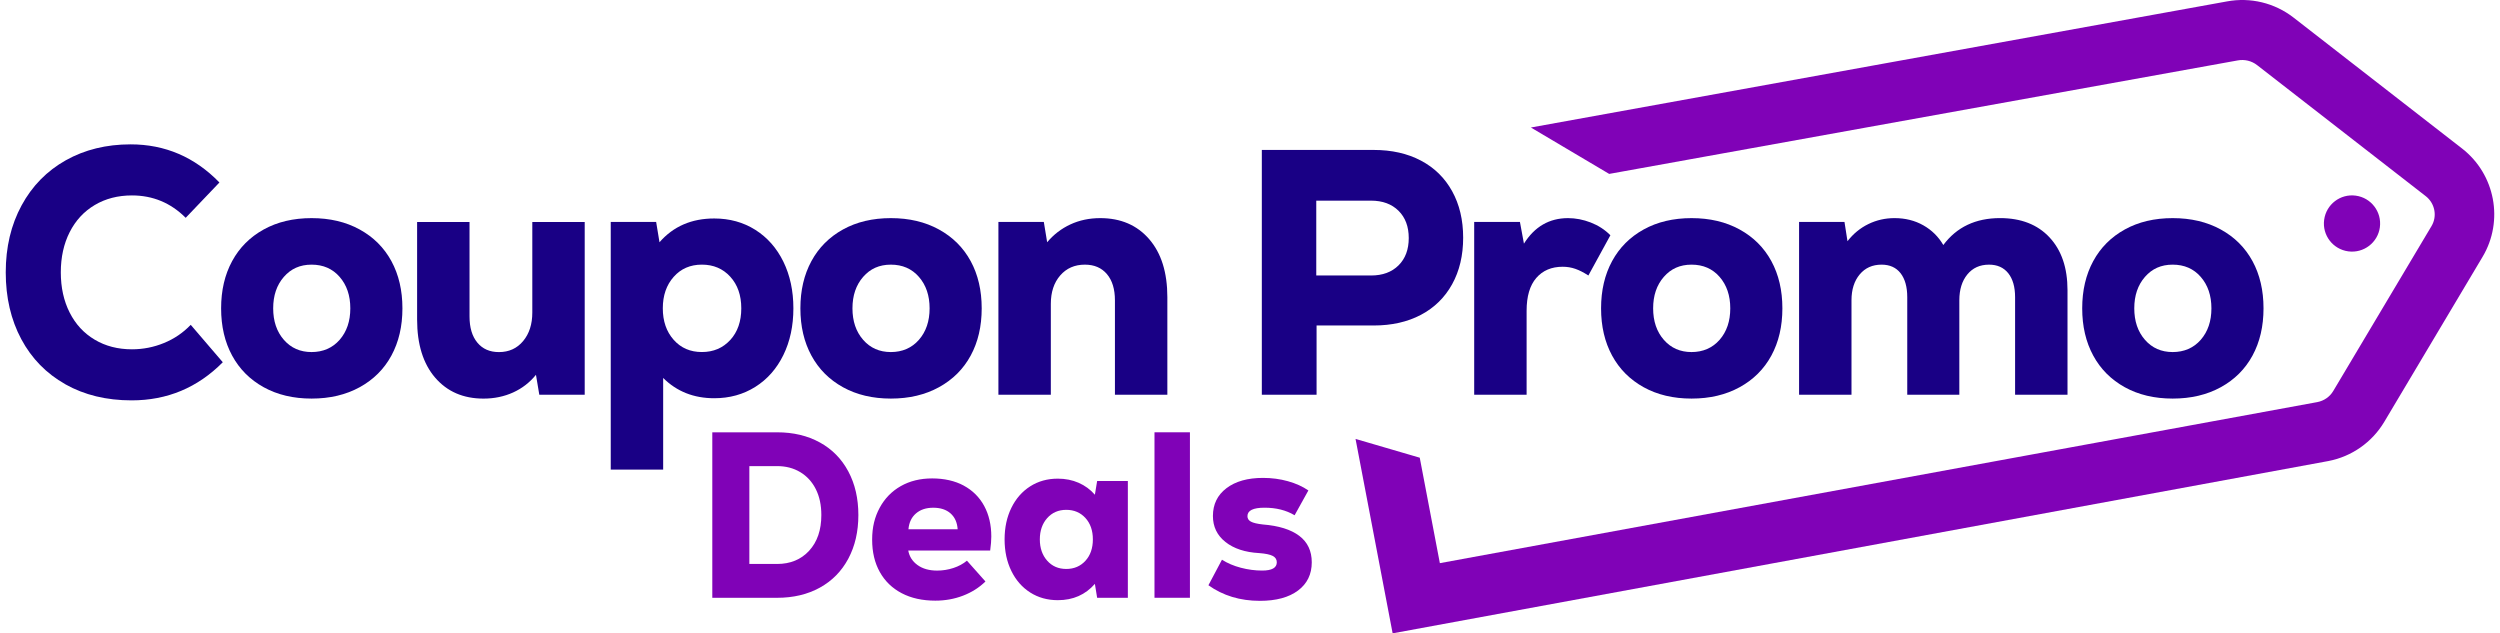
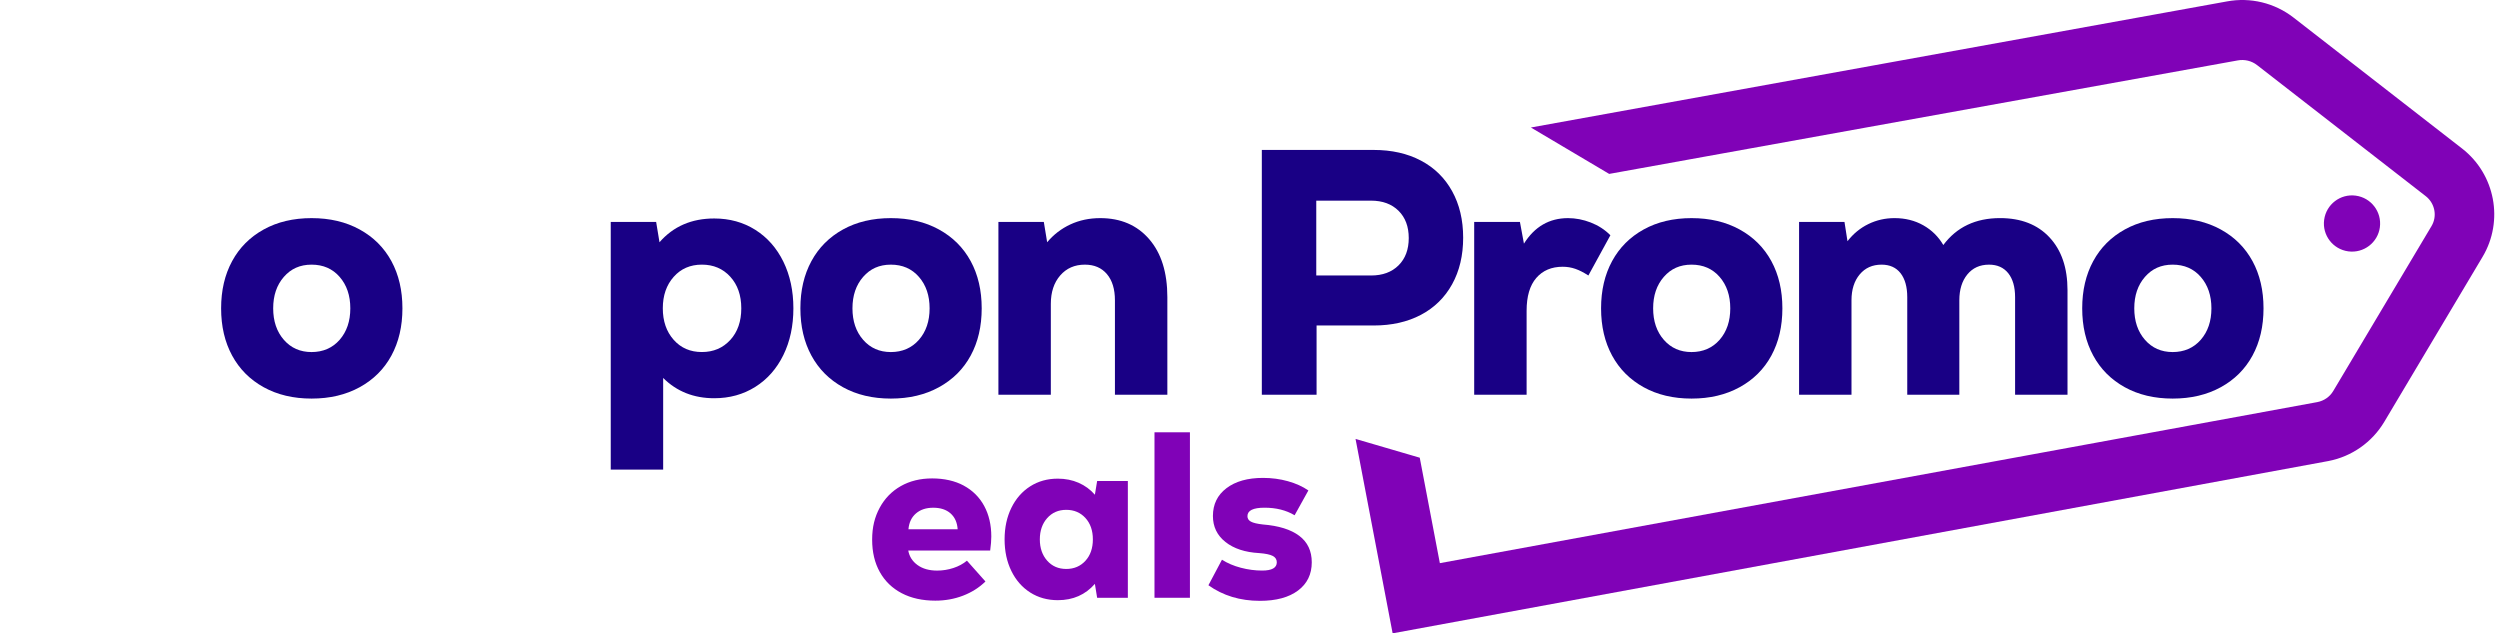
<svg xmlns="http://www.w3.org/2000/svg" width="300" height="76" viewBox="0 0 300 76" fill="none">
-   <path d="M98.385 53.096C99.857 53.908 100.995 55.067 101.798 56.57C102.602 58.074 103.004 59.819 103.004 61.805C103.004 63.791 102.602 65.535 101.798 67.04C100.995 68.543 99.857 69.702 98.385 70.515C96.912 71.328 95.202 71.736 93.251 71.736H85.476V51.877H93.251C95.202 51.877 96.912 52.285 98.385 53.098V53.096ZM97.098 66.088C98.073 65.028 98.561 63.6 98.561 61.805C98.561 60.613 98.34 59.579 97.897 58.698C97.454 57.819 96.832 57.138 96.028 56.655C95.225 56.172 94.299 55.932 93.253 55.932H89.922V67.676H93.253C94.841 67.676 96.125 67.146 97.1 66.088H97.098Z" fill="#8002B7" />
  <path d="M115.651 58.274C116.716 58.852 117.533 59.664 118.104 60.715C118.671 61.766 118.956 62.989 118.956 64.388C118.956 64.843 118.912 65.401 118.822 66.061H108.991C109.118 66.779 109.488 67.361 110.101 67.804C110.713 68.249 111.5 68.471 112.456 68.471C113.123 68.471 113.773 68.367 114.407 68.16C115.039 67.952 115.58 67.658 116.033 67.281L118.254 69.778C117.496 70.516 116.598 71.083 115.559 71.482C114.52 71.88 113.415 72.078 112.242 72.078C110.689 72.078 109.344 71.781 108.206 71.185C107.068 70.589 106.192 69.743 105.579 68.645C104.965 67.55 104.658 66.254 104.658 64.758C104.658 63.262 104.96 62.044 105.565 60.927C106.171 59.81 107.014 58.946 108.098 58.331C109.182 57.716 110.437 57.41 111.863 57.41C113.288 57.41 114.589 57.697 115.656 58.274H115.651ZM109.921 61.608C109.389 62.063 109.085 62.696 109.014 63.509H114.918C114.864 62.696 114.579 62.063 114.066 61.608C113.552 61.153 112.859 60.927 111.995 60.927C111.13 60.927 110.454 61.153 109.921 61.608Z" fill="#8002B7" />
  <path d="M135.342 57.721V71.736H131.657L131.386 70.063C130.248 71.368 128.769 72.021 126.943 72.021C125.697 72.021 124.592 71.715 123.626 71.1C122.66 70.485 121.906 69.625 121.364 68.518C120.822 67.41 120.551 66.15 120.551 64.729C120.551 63.309 120.822 62.048 121.364 60.941C121.906 59.834 122.66 58.974 123.626 58.359C124.592 57.744 125.697 57.438 126.943 57.438C127.845 57.438 128.677 57.603 129.436 57.935C130.194 58.267 130.844 58.743 131.386 59.367L131.657 57.721H135.342ZM130.251 67.295C130.847 66.642 131.144 65.787 131.144 64.727C131.144 63.667 130.847 62.812 130.251 62.159C129.655 61.506 128.887 61.181 127.949 61.181C127.011 61.181 126.248 61.514 125.661 62.173C125.075 62.835 124.78 63.686 124.78 64.727C124.78 65.768 125.075 66.619 125.661 67.281C126.248 67.943 127.011 68.275 127.949 68.275C128.887 68.275 129.655 67.948 130.251 67.295Z" fill="#8002B7" />
  <path d="M138.539 51.875H142.791V71.733H138.539V51.875Z" fill="#8002B7" />
  <path d="M145.011 70.23L146.636 67.165C147.286 67.582 148.04 67.903 148.898 68.129C149.755 68.355 150.608 68.468 151.456 68.468C152.63 68.468 153.216 68.138 153.216 67.476C153.216 67.137 153.054 66.88 152.729 66.711C152.403 66.541 151.862 66.428 151.103 66.371C149.404 66.277 148.057 65.832 147.053 65.038C146.052 64.244 145.55 63.203 145.55 61.916C145.55 60.517 146.092 59.405 147.176 58.583C148.259 57.76 149.722 57.348 151.562 57.348C152.608 57.348 153.607 57.48 154.554 57.746C155.502 58.01 156.319 58.38 157.005 58.854L155.353 61.831C154.342 61.226 153.141 60.924 151.751 60.924C150.361 60.924 149.692 61.264 149.692 61.944C149.692 62.227 149.831 62.446 150.111 62.597C150.392 62.748 150.865 62.861 151.534 62.936C153.447 63.087 154.905 63.542 155.909 64.298C156.91 65.054 157.412 66.115 157.412 67.476C157.412 68.913 156.861 70.044 155.761 70.866C154.658 71.689 153.134 72.101 151.183 72.101C148.818 72.101 146.759 71.477 145.008 70.228L145.011 70.23Z" fill="#8002B7" />
  <path d="M295.455 17.828L275.227 2.111C272.958 0.347 270.037 -0.36 267.21 0.175L183.707 15.3L193.102 20.869L268.517 7.252C269.344 7.096 270.195 7.301 270.855 7.817L291.083 23.534C292.19 24.393 292.491 25.937 291.787 27.122L279.986 46.926C279.576 47.616 278.879 48.101 278.075 48.252L172.782 67.578L170.37 54.924L162.664 52.669L167.116 76L279.411 55.324C282.21 54.787 284.651 53.07 286.109 50.627L297.91 30.818C300.483 26.5 299.425 20.914 295.455 17.828Z" fill="#8002B7" />
  <path d="M285.586 27.268C285.339 29.113 283.642 30.413 281.793 30.163C279.948 29.916 278.648 28.22 278.898 26.375C279.145 24.526 280.841 23.23 282.686 23.477C284.535 23.725 285.831 25.421 285.584 27.27L285.586 27.268Z" fill="#8002B7" />
-   <path d="M7.842 46.11C5.559 44.824 3.794 43.019 2.553 40.696C1.311 38.373 0.689 35.702 0.689 32.681C0.689 29.661 1.323 26.983 2.593 24.645C3.86 22.311 5.632 20.506 7.901 19.232C10.172 17.959 12.761 17.323 15.673 17.323C19.812 17.323 23.365 18.848 26.331 21.898L22.284 26.137C20.493 24.346 18.342 23.451 15.833 23.451C14.151 23.451 12.662 23.835 11.366 24.605C10.07 25.376 9.069 26.459 8.36 27.859C7.651 29.258 7.297 30.867 7.297 32.684C7.297 34.5 7.651 36.112 8.36 37.509C9.067 38.908 10.068 39.992 11.366 40.762C12.662 41.533 14.151 41.917 15.833 41.917C17.169 41.917 18.45 41.665 19.68 41.16C20.908 40.656 21.977 39.931 22.887 38.979L26.734 43.469C23.716 46.518 20.069 48.044 15.795 48.044C12.777 48.044 10.125 47.401 7.842 46.115V46.11Z" fill="#190085" />
  <path d="M31.641 46.466C29.999 45.557 28.736 44.292 27.855 42.668C26.974 41.045 26.534 39.158 26.534 37.002C26.534 34.847 26.974 32.96 27.855 31.336C28.736 29.713 29.999 28.448 31.641 27.539C33.283 26.629 35.201 26.175 37.392 26.175C39.583 26.175 41.505 26.629 43.162 27.539C44.818 28.448 46.085 29.715 46.969 31.336C47.85 32.96 48.291 34.847 48.291 37.002C48.291 39.158 47.85 41.045 46.969 42.668C46.088 44.292 44.818 45.557 43.162 46.466C41.505 47.376 39.581 47.83 37.392 47.83C35.203 47.83 33.286 47.376 31.641 46.466ZM40.756 40.779C41.611 39.799 42.038 38.541 42.038 37.002C42.038 35.464 41.611 34.206 40.756 33.226C39.901 32.246 38.78 31.758 37.39 31.758C36 31.758 34.918 32.248 34.063 33.226C33.208 34.206 32.782 35.464 32.782 37.002C32.782 38.541 33.208 39.801 34.063 40.779C34.918 41.759 36.026 42.247 37.39 42.247C38.754 42.247 39.901 41.757 40.756 40.779Z" fill="#190085" />
-   <path d="M70.165 26.636V47.368H64.716L64.316 44.977C63.566 45.9 62.652 46.607 61.571 47.097C60.489 47.587 59.307 47.832 58.025 47.832C55.594 47.832 53.657 46.993 52.215 45.314C50.774 43.634 50.053 41.313 50.053 38.347V26.638H56.343V37.97C56.343 39.313 56.656 40.362 57.285 41.118C57.912 41.874 58.774 42.251 59.87 42.251C61.071 42.251 62.04 41.81 62.775 40.929C63.51 40.048 63.877 38.908 63.877 37.509V26.638H70.168L70.165 26.636Z" fill="#190085" />
  <path d="M90.638 27.581C92.08 28.491 93.201 29.763 94.005 31.4C94.806 33.037 95.206 34.903 95.206 37.002C95.206 39.102 94.806 40.968 94.005 42.605C93.204 44.242 92.082 45.514 90.638 46.424C89.196 47.333 87.552 47.788 85.71 47.788C83.252 47.788 81.207 46.977 79.579 45.354V56.349H73.289V26.636H78.738L79.139 29.07C80.795 27.169 82.986 26.217 85.71 26.217C87.552 26.217 89.196 26.672 90.638 27.581ZM87.632 40.8C88.513 39.834 88.954 38.569 88.954 37.002C88.954 35.436 88.513 34.171 87.632 33.205C86.751 32.239 85.615 31.756 84.225 31.756C82.835 31.756 81.707 32.246 80.84 33.224C79.971 34.204 79.537 35.462 79.537 37C79.537 38.538 79.971 39.799 80.84 40.777C81.707 41.757 82.835 42.244 84.225 42.244C85.615 42.244 86.749 41.761 87.632 40.795V40.8Z" fill="#190085" />
  <path d="M101.155 46.466C99.513 45.557 98.25 44.292 97.369 42.668C96.488 41.045 96.047 39.158 96.047 37.002C96.047 34.847 96.488 32.96 97.369 31.336C98.25 29.713 99.513 28.448 101.155 27.539C102.797 26.629 104.715 26.175 106.906 26.175C109.097 26.175 111.019 26.629 112.675 27.539C114.332 28.448 115.599 29.715 116.483 31.336C117.364 32.96 117.804 34.847 117.804 37.002C117.804 39.158 117.364 41.045 116.483 42.668C115.602 44.292 114.332 45.557 112.675 46.466C111.019 47.376 109.094 47.83 106.906 47.83C104.717 47.83 102.799 47.376 101.155 46.466ZM110.27 40.779C111.125 39.799 111.552 38.541 111.552 37.002C111.552 35.464 111.125 34.206 110.27 33.226C109.415 32.246 108.293 31.758 106.903 31.758C105.513 31.758 104.432 32.248 103.577 33.226C102.722 34.206 102.295 35.464 102.295 37.002C102.295 38.541 102.722 39.801 103.577 40.779C104.432 41.759 105.539 42.247 106.903 42.247C108.268 42.247 109.415 41.757 110.27 40.779Z" fill="#190085" />
  <path d="M137.898 28.693C139.354 30.373 140.082 32.693 140.082 35.66V47.368H133.792V36.039C133.792 34.696 133.471 33.648 132.83 32.891C132.19 32.135 131.309 31.758 130.187 31.758C128.957 31.758 127.97 32.192 127.221 33.059C126.472 33.925 126.1 35.059 126.1 36.458V47.368H119.809V26.636H125.259L125.659 29.07C126.434 28.146 127.362 27.433 128.444 26.931C129.525 26.429 130.72 26.175 132.029 26.175C134.487 26.175 136.442 27.013 137.898 28.693Z" fill="#190085" />
  <path d="M170.511 19.272C172.127 20.125 173.376 21.35 174.257 22.945C175.138 24.54 175.579 26.401 175.579 28.526C175.579 30.651 175.138 32.512 174.257 34.107C173.376 35.702 172.127 36.925 170.511 37.78C168.895 38.633 167.005 39.059 164.84 39.059H157.989V47.369H151.419V17.993H164.84C167.003 17.993 168.893 18.419 170.511 19.272ZM167.828 31.841C168.643 31.03 169.05 29.94 169.05 28.568C169.05 27.197 168.643 26.107 167.828 25.296C167.012 24.486 165.91 24.078 164.522 24.078H157.952V33.059H164.522C165.91 33.059 167.012 32.654 167.828 31.841Z" fill="#190085" />
  <path d="M190.885 26.7C191.792 27.051 192.581 27.56 193.248 28.231L190.605 33.059C190.044 32.696 189.523 32.429 189.043 32.262C188.562 32.095 188.053 32.01 187.521 32.01C186.185 32.01 185.13 32.458 184.354 33.353C183.579 34.248 183.193 35.563 183.193 37.297V47.368H176.903V26.636H182.392L182.873 29.237C184.154 27.195 185.919 26.175 188.162 26.175C189.069 26.175 189.978 26.349 190.887 26.7H190.885Z" fill="#190085" />
  <path d="M197.237 46.466C195.595 45.557 194.332 44.292 193.451 42.668C192.57 41.045 192.129 39.158 192.129 37.002C192.129 34.847 192.57 32.96 193.451 31.336C194.332 29.713 195.595 28.448 197.237 27.539C198.879 26.629 200.797 26.175 202.988 26.175C205.179 26.175 207.101 26.629 208.757 27.539C210.413 28.448 211.681 29.715 212.564 31.336C213.446 32.96 213.886 34.847 213.886 37.002C213.886 39.158 213.446 41.045 212.564 42.668C211.683 44.292 210.413 45.557 208.757 46.466C207.101 47.376 205.176 47.83 202.988 47.83C200.799 47.83 198.881 47.376 197.237 46.466ZM206.352 40.779C207.207 39.799 207.633 38.541 207.633 37.002C207.633 35.464 207.205 34.206 206.352 33.226C205.497 32.246 204.375 31.758 202.985 31.758C201.595 31.758 200.514 32.248 199.659 33.226C198.803 34.206 198.377 35.464 198.377 37.002C198.377 38.541 198.803 39.801 199.659 40.779C200.514 41.759 201.621 42.247 202.985 42.247C204.349 42.247 205.494 41.757 206.352 40.779Z" fill="#190085" />
  <path d="M245.938 28.483C247.38 30.022 248.101 32.135 248.101 34.821V47.368H241.811V35.659C241.811 34.43 241.535 33.471 240.989 32.785C240.44 32.1 239.672 31.758 238.684 31.758C237.589 31.758 236.722 32.149 236.081 32.934C235.44 33.718 235.12 34.752 235.12 36.039V47.368H228.87V35.659C228.87 34.43 228.601 33.471 228.069 32.785C227.534 32.1 226.773 31.758 225.786 31.758C224.69 31.758 223.816 32.149 223.161 32.934C222.506 33.718 222.179 34.752 222.179 36.039V47.368H215.889V26.636H221.338L221.698 28.945C222.393 28.05 223.227 27.364 224.203 26.888C225.178 26.412 226.226 26.174 227.348 26.174C228.629 26.174 229.779 26.462 230.794 27.034C231.81 27.609 232.611 28.398 233.198 29.404C234.8 27.251 237.071 26.172 240.008 26.172C242.52 26.172 244.497 26.942 245.938 28.481V28.483Z" fill="#190085" />
  <path d="M254.973 46.466C253.331 45.557 252.068 44.292 251.187 42.668C250.306 41.045 249.865 39.158 249.865 37.002C249.865 34.847 250.306 32.96 251.187 31.336C252.068 29.713 253.331 28.448 254.973 27.539C256.615 26.629 258.533 26.175 260.724 26.175C262.915 26.175 264.837 26.629 266.494 27.539C268.15 28.448 269.417 29.715 270.301 31.336C271.182 32.96 271.622 34.847 271.622 37.002C271.622 39.158 271.182 41.045 270.301 42.668C269.42 44.292 268.15 45.557 266.494 46.466C264.837 47.376 262.915 47.83 260.724 47.83C258.533 47.83 256.618 47.376 254.973 46.466ZM264.088 40.779C264.943 39.799 265.37 38.541 265.37 37.002C265.37 35.464 264.941 34.206 264.088 33.226C263.233 32.246 262.112 31.758 260.722 31.758C259.332 31.758 258.25 32.248 257.395 33.226C256.54 34.206 256.113 35.464 256.113 37.002C256.113 38.541 256.54 39.801 257.395 40.779C258.25 41.759 259.357 42.247 260.722 42.247C262.086 42.247 263.233 41.757 264.088 40.779Z" fill="#190085" />
</svg>